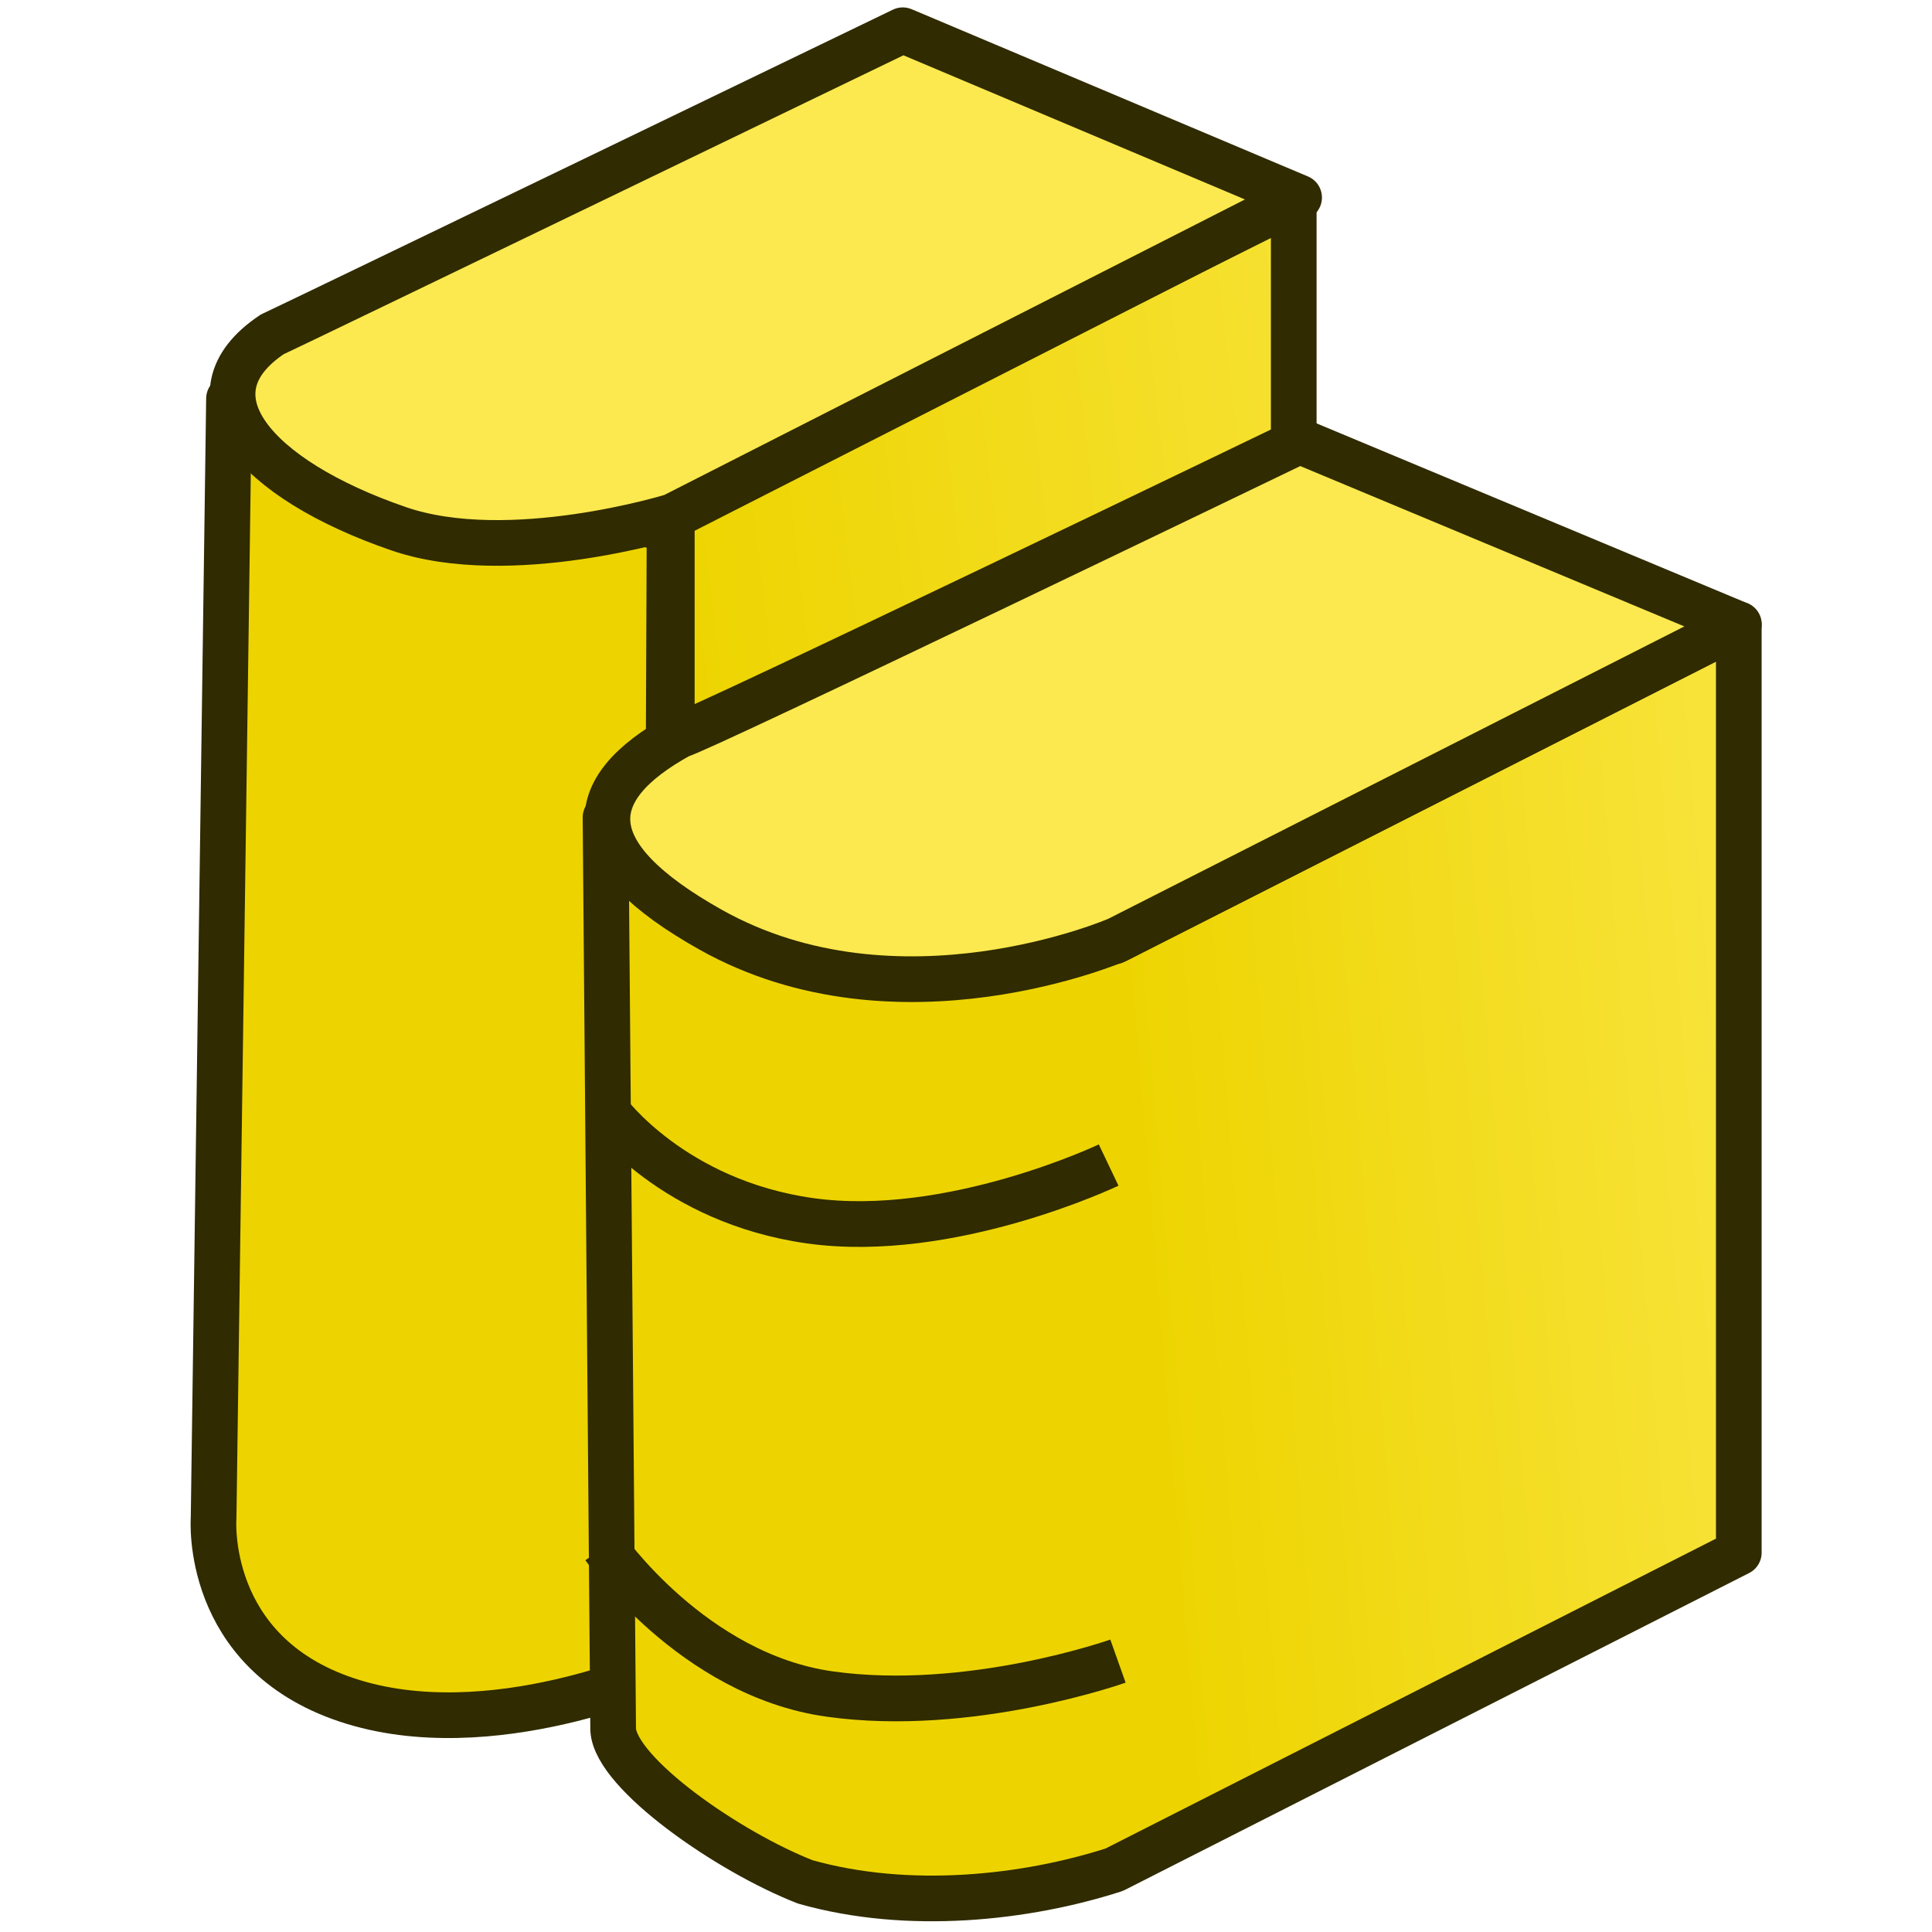
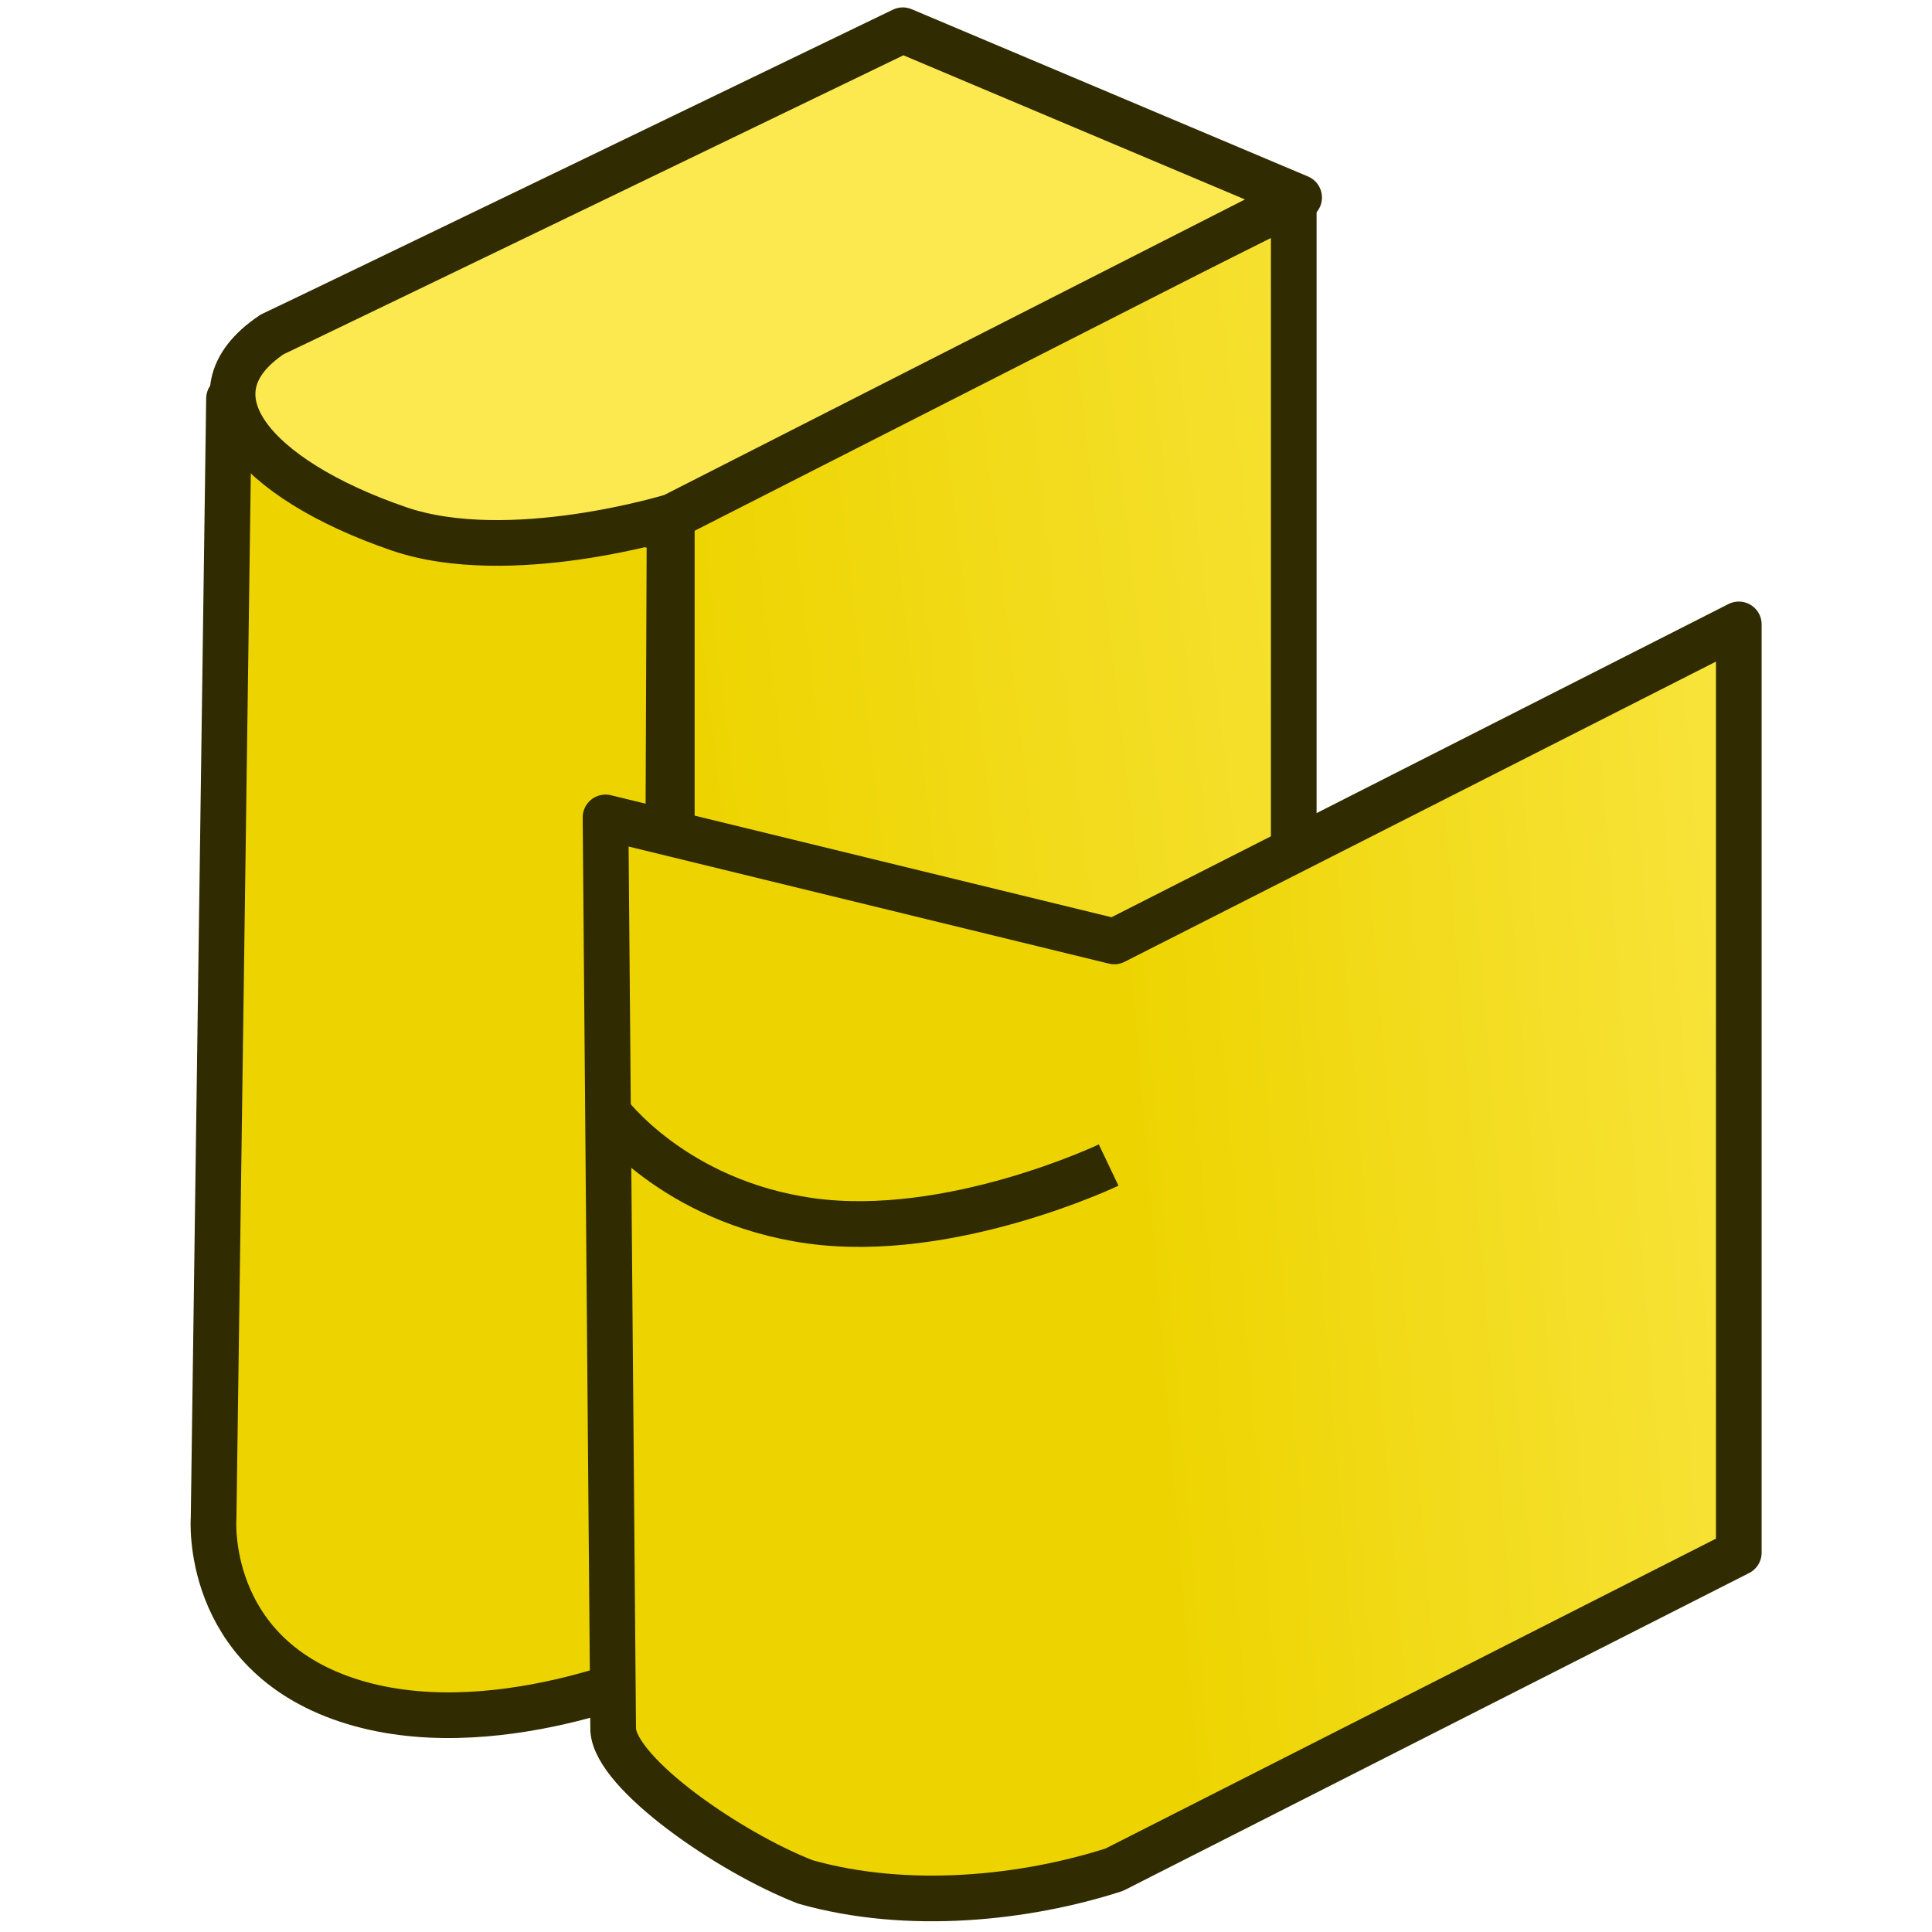
<svg xmlns="http://www.w3.org/2000/svg" xmlns:ns1="http://sodipodi.sourceforge.net/DTD/sodipodi-0.dtd" xmlns:ns2="http://www.inkscape.org/namespaces/inkscape" xmlns:xlink="http://www.w3.org/1999/xlink" width="64px" height="64px" id="svg2980" ns1:version="0.32" ns2:version="0.92.3 (2405546, 2018-03-11)" ns1:docname="https://wiki.freecad.org/images/0/05/BIM_Library.svg" ns2:output_extension="org.inkscape.output.svg.inkscape" version="1.1">
  <defs id="defs2982">
    <linearGradient ns2:collect="always" id="linearGradient3794">
      <stop style="stop-color:#000000;stop-opacity:1;" offset="0" id="stop3796" />
      <stop style="stop-color:#000000;stop-opacity:0;" offset="1" id="stop3798" />
    </linearGradient>
    <linearGradient id="linearGradient3864">
      <stop id="stop3866" offset="0" style="stop-color:#71b2f8;stop-opacity:1;" />
      <stop id="stop3868" offset="1" style="stop-color:#002795;stop-opacity:1;" />
    </linearGradient>
    <ns2:perspective ns1:type="inkscape:persp3d" ns2:vp_x="0 : 32 : 1" ns2:vp_y="0 : 1000 : 0" ns2:vp_z="64 : 32 : 1" ns2:persp3d-origin="32 : 21.333333 : 1" id="perspective2988" />
    <linearGradient gradientTransform="matrix(0.758,0,0,0.758,-89.199,-33.81)" ns2:collect="always" xlink:href="#linearGradient3767" id="linearGradient3773" x1="22.117" y1="55.718" x2="17.329" y2="21.311" gradientUnits="userSpaceOnUse" />
    <linearGradient ns2:collect="always" id="linearGradient3767">
      <stop style="stop-color:#edd400;stop-opacity:1" offset="0" id="stop3769" />
      <stop style="stop-color:#fce94f;stop-opacity:1" offset="1" id="stop3771" />
    </linearGradient>
    <radialGradient ns2:collect="always" xlink:href="#linearGradient3794" id="radialGradient3800" cx="1" cy="45" fx="1" fy="45" r="41" gradientTransform="matrix(0.933,-2.2905276e-8,0,0.287,0.067,32.091)" gradientUnits="userSpaceOnUse" />
    <linearGradient ns2:collect="always" xlink:href="#linearGradient3836" id="linearGradient3801" gradientUnits="userSpaceOnUse" x1="-18" y1="18" x2="-22" y2="5" gradientTransform="translate(9.541,19.268)" />
    <linearGradient id="linearGradient3836">
      <stop style="stop-color:#c4a000;stop-opacity:1;" offset="0" id="stop3838" />
      <stop style="stop-color:#fce94f;stop-opacity:1;" offset="1" id="stop3840" />
    </linearGradient>
    <linearGradient gradientTransform="matrix(0.758,0,0,0.758,-1.515,-12.123)" ns2:collect="always" xlink:href="#linearGradient3767" id="linearGradient3773-3" x1="22.117" y1="55.718" x2="17.329" y2="21.311" gradientUnits="userSpaceOnUse" />
    <linearGradient ns2:collect="always" xlink:href="#linearGradient3767" id="linearGradient942-3" gradientUnits="userSpaceOnUse" gradientTransform="matrix(0.758,0,0,0.758,-89.915,-47.042)" x1="143.823" y1="83.227" x2="174.146" y2="69.202" />
    <linearGradient ns2:collect="always" xlink:href="#linearGradient3767" id="linearGradient942-2" gradientUnits="userSpaceOnUse" gradientTransform="matrix(0.767,0,0,0.746,-192.327,-79.263)" x1="143.823" y1="83.227" x2="174.146" y2="69.202" />
    <linearGradient ns2:collect="always" xlink:href="#linearGradient3767" id="linearGradient942-7" gradientUnits="userSpaceOnUse" gradientTransform="matrix(0.758,0,0,0.758,-194.616,-80.316)" x1="143.823" y1="83.227" x2="174.146" y2="69.202" />
    <linearGradient ns2:collect="always" xlink:href="#linearGradient3767" id="linearGradient1006" gradientUnits="userSpaceOnUse" gradientTransform="matrix(0.767,0,0,0.746,-177.585,-65.24)" x1="143.823" y1="83.227" x2="174.146" y2="69.202" />
    <linearGradient ns2:collect="always" xlink:href="#linearGradient3767" id="linearGradient1008" gradientUnits="userSpaceOnUse" gradientTransform="matrix(0.767,0,0,0.746,-177.585,-65.24)" x1="266.087" y1="151.318" x2="256.821" y2="150.102" />
    <linearGradient ns2:collect="always" xlink:href="#linearGradient3767" id="linearGradient1010" gradientUnits="userSpaceOnUse" gradientTransform="matrix(0.767,0,0,0.746,-177.585,-65.24)" x1="258.869" y1="135.812" x2="174.146" y2="69.202" />
    <linearGradient ns2:collect="always" xlink:href="#linearGradient3767" id="linearGradient1012" gradientUnits="userSpaceOnUse" gradientTransform="matrix(0.68,-0.345,0,0.746,-157.452,14.702)" x1="287.883" y1="178.385" x2="327.086" y2="174.983" />
    <linearGradient ns2:collect="always" xlink:href="#linearGradient3767" id="linearGradient1014" gradientUnits="userSpaceOnUse" gradientTransform="matrix(0.683,-0.34,0,0.746,-158.101,13.479)" x1="265.428" y1="138.151" x2="313.193" y2="132.293" />
    <linearGradient ns2:collect="always" xlink:href="#linearGradient3767" id="linearGradient1016" gradientUnits="userSpaceOnUse" gradientTransform="matrix(0.763,0,0,0.746,-176.607,-65.224)" x1="143.823" y1="83.227" x2="174.146" y2="69.202" />
  </defs>
  <ns1:namedview id="base" pagecolor="#ffffff" bordercolor="#666666" borderopacity="1.0" ns2:pageopacity="0.0" ns2:pageshadow="2" ns2:zoom="4.2166862" ns2:cx="53.803129" ns2:cy="16.183098" ns2:current-layer="layer1" showgrid="false" ns2:document-units="px" ns2:grid-bbox="true" ns2:window-width="1920" ns2:window-height="1051" ns2:window-x="0" ns2:window-y="0" ns2:snap-bbox="true" ns2:snap-nodes="true" ns2:window-maximized="1" ns2:snap-global="false" ns2:bbox-paths="true" ns2:bbox-nodes="true" ns2:snap-bbox-edge-midpoints="true" ns2:snap-bbox-midpoints="true" ns2:object-paths="true">
    <ns2:grid type="xygrid" id="grid2991" empspacing="2" visible="true" enabled="true" snapvisiblegridlinesonly="true" />
  </ns1:namedview>
  <g id="layer1" ns2:label="Layer 1" ns2:groupmode="layer">
    <rect style="color:#000000;clip-rule:nonzero;display:inline;overflow:visible;visibility:visible;opacity:1;isolation:auto;mix-blend-mode:normal;color-interpolation:sRGB;color-interpolation-filters:linearRGB;solid-color:#000000;solid-opacity:1;vector-effect:none;fill:url(#linearGradient1016);fill-opacity:1;fill-rule:nonzero;stroke:#302b00;stroke-width:1.599;stroke-linecap:butt;stroke-linejoin:round;stroke-miterlimit:4;stroke-dasharray:none;stroke-dashoffset:0;stroke-opacity:1;marker:none;marker-start:none;marker-mid:none;marker-end:none;color-rendering:auto;image-rendering:auto;shape-rendering:auto;text-rendering:auto;enable-background:accumulate" id="rect836-6" width="23.014" height="38.475" x="9.995" y="15.949" transform="matrix(0.895,-0.446,0,1,0,0)" />
    <path style="color:#000000;clip-rule:nonzero;display:inline;overflow:visible;visibility:visible;opacity:1;isolation:auto;mix-blend-mode:normal;color-interpolation:sRGB;color-interpolation-filters:linearRGB;solid-color:#000000;solid-opacity:1;vector-effect:none;fill:url(#linearGradient1014);fill-opacity:1;fill-rule:nonzero;stroke:#302b00;stroke-width:1.513;stroke-linecap:butt;stroke-linejoin:round;stroke-miterlimit:4;stroke-dasharray:none;stroke-dashoffset:0;stroke-opacity:1;marker:none;marker-start:none;marker-mid:none;marker-end:none;color-rendering:auto;image-rendering:auto;shape-rendering:auto;text-rendering:auto;enable-background:accumulate" d="M 42.857 6.662 L 22.254 16.918 L 22.254 55.393 L 42.857 45.137 L 42.857 6.662 z M 7.586 13.205 L 7.076 50.283 C 7.076 50.283 6.728 54.725 11.488 56.312 C 16.248 57.9 22.027 55.248 22.027 55.248 L 22.18 17.582 L 7.586 13.205 z " id="rect836-3" />
    <path style="color:#000000;clip-rule:nonzero;display:inline;overflow:visible;visibility:visible;opacity:1;isolation:auto;mix-blend-mode:normal;color-interpolation:sRGB;color-interpolation-filters:linearRGB;solid-color:#000000;solid-opacity:1;vector-effect:none;fill:url(#linearGradient1012);fill-opacity:1;fill-rule:nonzero;stroke:#302b00;stroke-width:1.513;stroke-linecap:butt;stroke-linejoin:round;stroke-miterlimit:4;stroke-dasharray:none;stroke-dashoffset:0;stroke-opacity:1;marker:none;marker-start:none;marker-mid:none;marker-end:none;color-rendering:auto;image-rendering:auto;shape-rendering:auto;text-rendering:auto;enable-background:accumulate" d="M 57.6 20.684 L 36.912 31.186 L 20.059 27.078 L 20.312 57.303 C 20.403 58.752 24.121 61.343 26.676 62.34 C 30.097 63.31 33.987 62.878 36.912 61.936 L 57.6 51.434 L 57.6 20.684 z " id="rect836" />
-     <path style="opacity:1;vector-effect:none;fill:url(#linearGradient1006);fill-opacity:1;fill-rule:evenodd;stroke:#302b00;stroke-width:1.513;stroke-linecap:butt;stroke-linejoin:round;stroke-miterlimit:4;stroke-dasharray:none;stroke-dashoffset:0;stroke-opacity:1;marker:none" d="m 37.027,31.125 c 0,0 -7.273,3.161 -13.491,-0.33 -4.412,-2.477 -4.327,-4.625 -1.018,-6.441 0.509,-0.083 20.533,-9.744 20.533,-9.744 l 14.549,6.074 z" id="path859" ns2:connector-curvature="0" ns1:nodetypes="cscccc" />
    <path style="opacity:1;vector-effect:none;fill:url(#linearGradient942-2);fill-opacity:1;fill-rule:evenodd;stroke:#302b00;stroke-width:1.513;stroke-linecap:butt;stroke-linejoin:round;stroke-miterlimit:4;stroke-dasharray:none;stroke-dashoffset:0;stroke-opacity:1;marker:none" d="m 22.285,17.103 c 0,0 -5.411,1.673 -9.079,0.413 C 8.402,15.866 6.047,13.058 9.017,11.077 9.547,10.839 29.906,1.002 29.906,1.002 l 13.129,5.541 z" id="path859-3" ns2:connector-curvature="0" ns1:nodetypes="cscccc" />
    <path style="opacity:1;vector-effect:none;fill:none;fill-opacity:1;fill-rule:evenodd;stroke:#302b00;stroke-width:1.515;stroke-linecap:butt;stroke-linejoin:round;stroke-miterlimit:4;stroke-dasharray:none;stroke-dashoffset:0;stroke-opacity:1;marker:none" d="m 20.123,36.834 c 0,0 2.17,2.966 6.708,3.605 4.65,0.655 9.894,-1.845 9.894,-1.845" id="path1018" ns2:connector-curvature="0" ns1:nodetypes="csc" />
-     <path style="opacity:1;vector-effect:none;fill:none;fill-opacity:1;fill-rule:evenodd;stroke:#302b00;stroke-width:1.515;stroke-linecap:butt;stroke-linejoin:round;stroke-miterlimit:4;stroke-dasharray:none;stroke-dashoffset:0;stroke-opacity:1;marker:none" d="m 20.014,51.253 c 0,0 2.924,4.224 7.462,4.863 4.65,0.655 9.558,-1.09 9.558,-1.09" id="path1018-3" ns2:connector-curvature="0" ns1:nodetypes="csc" />
  </g>
</svg>